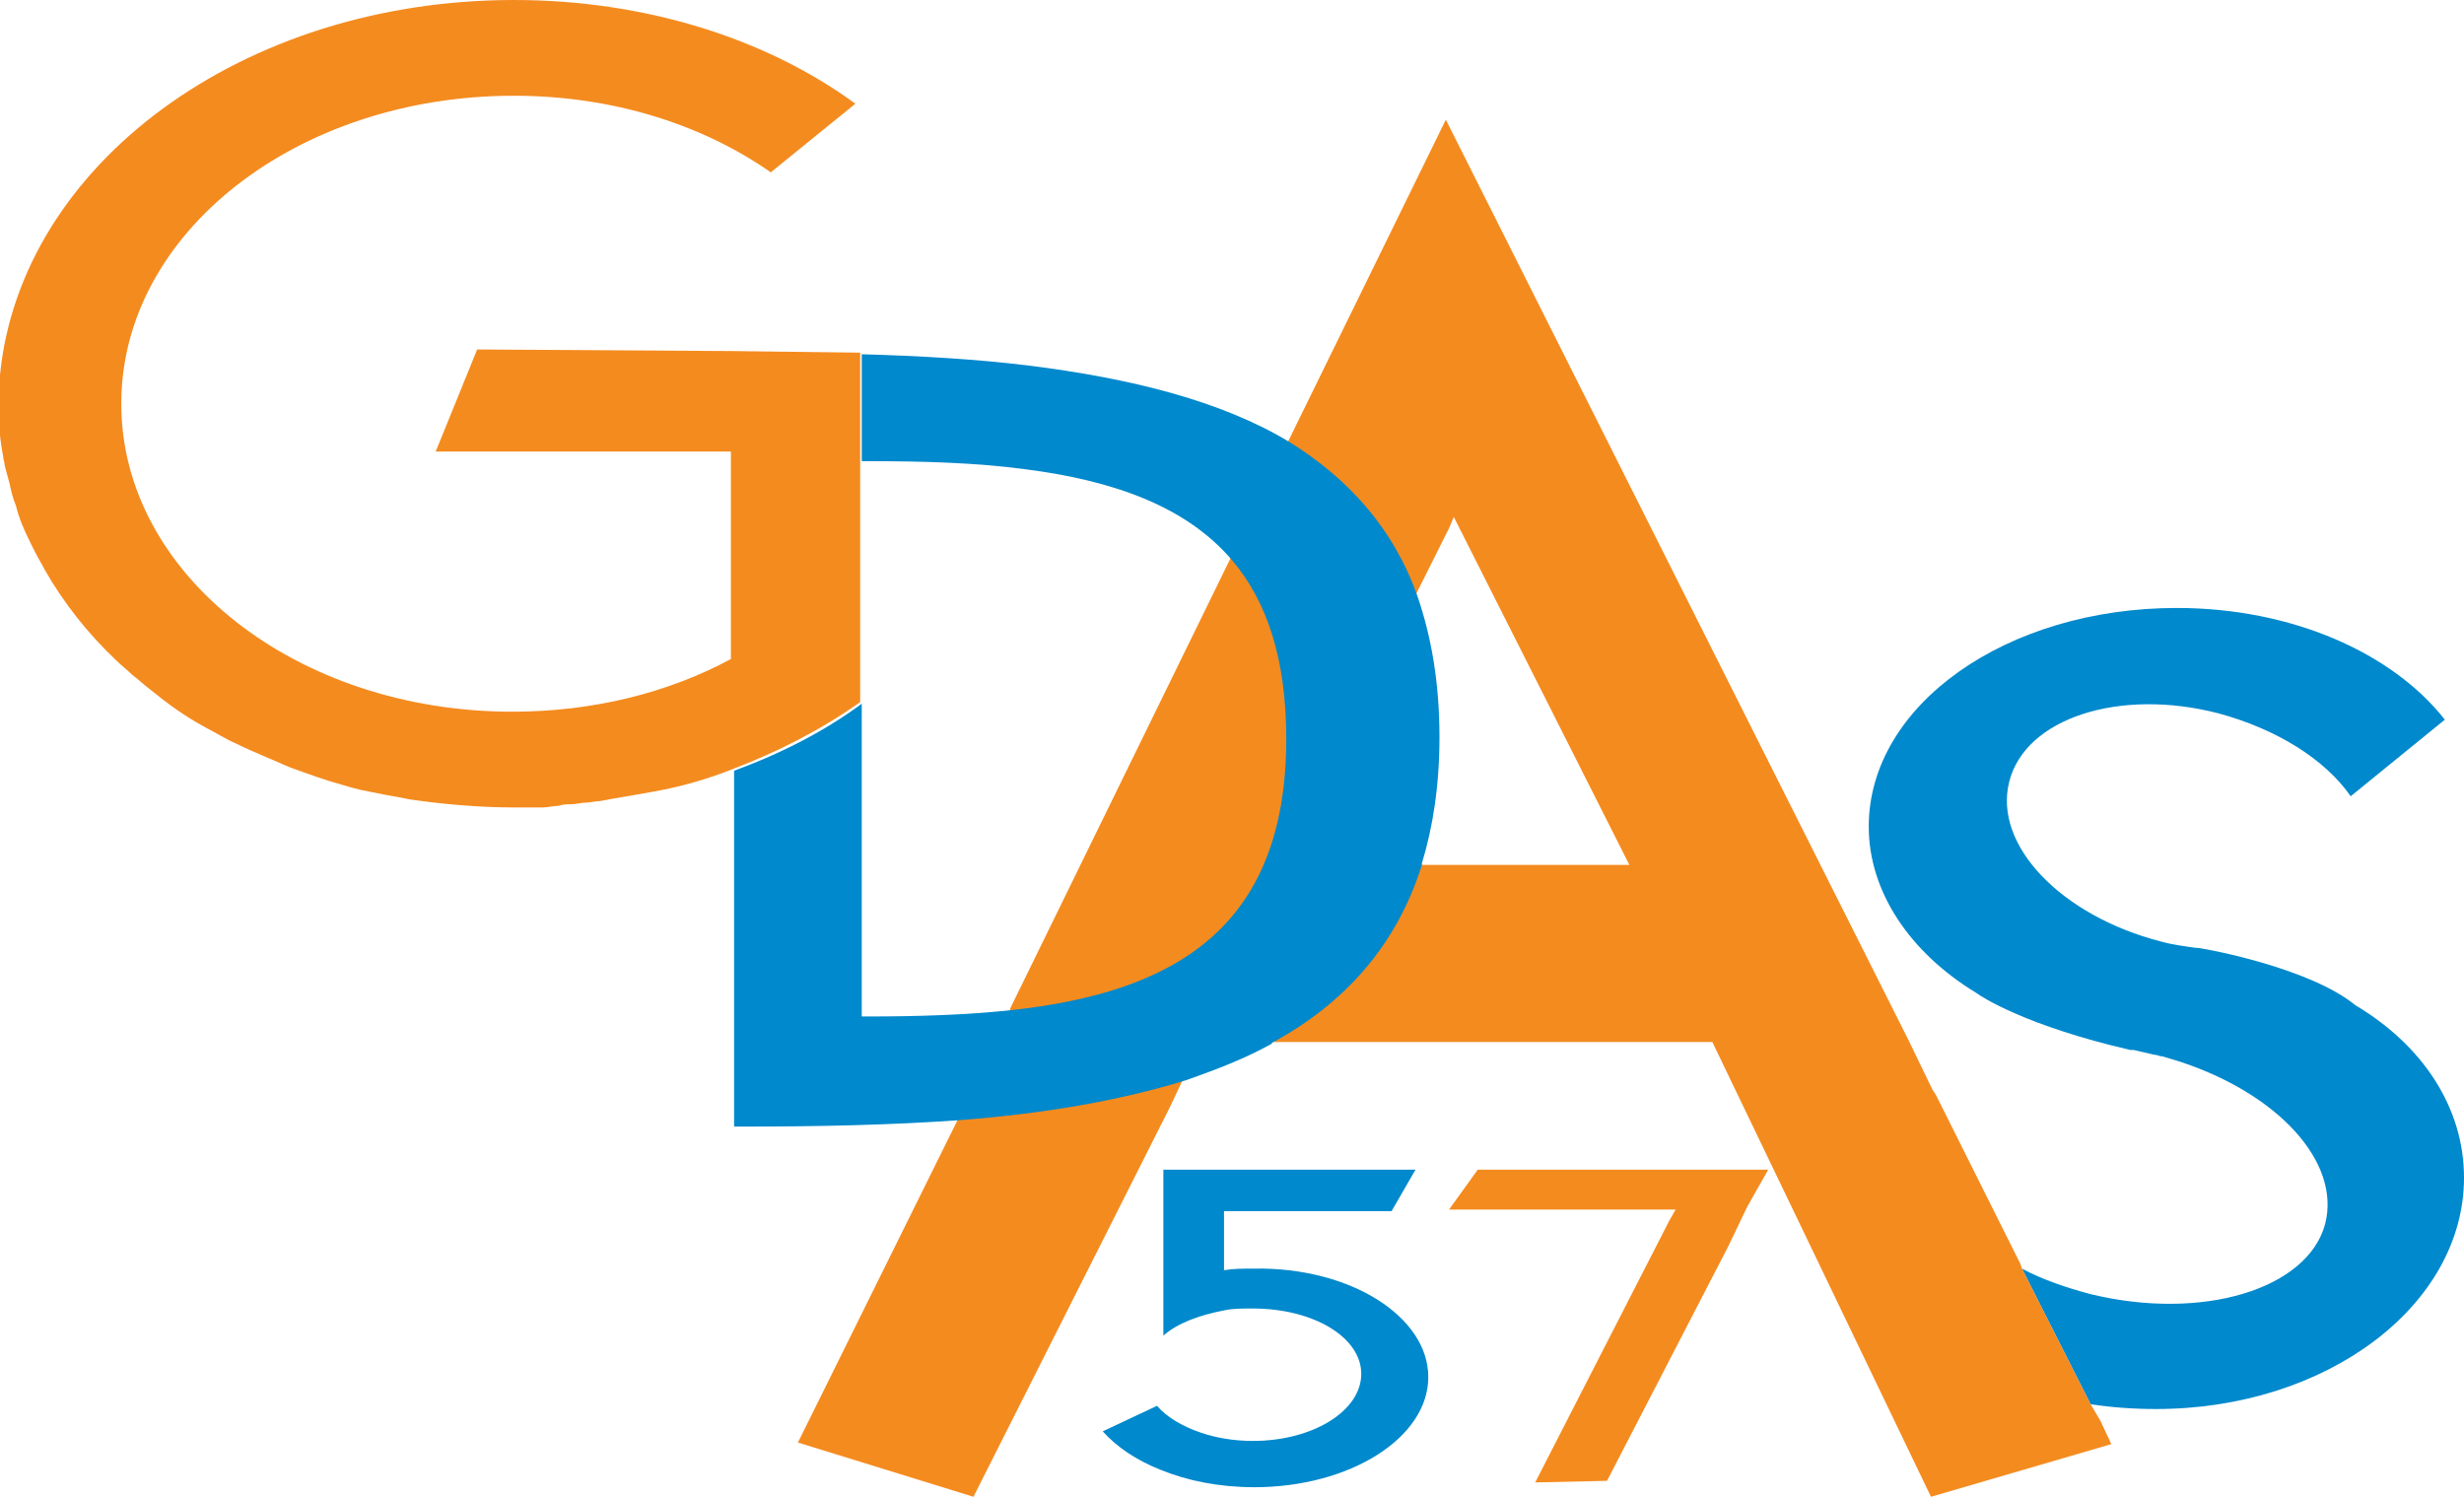
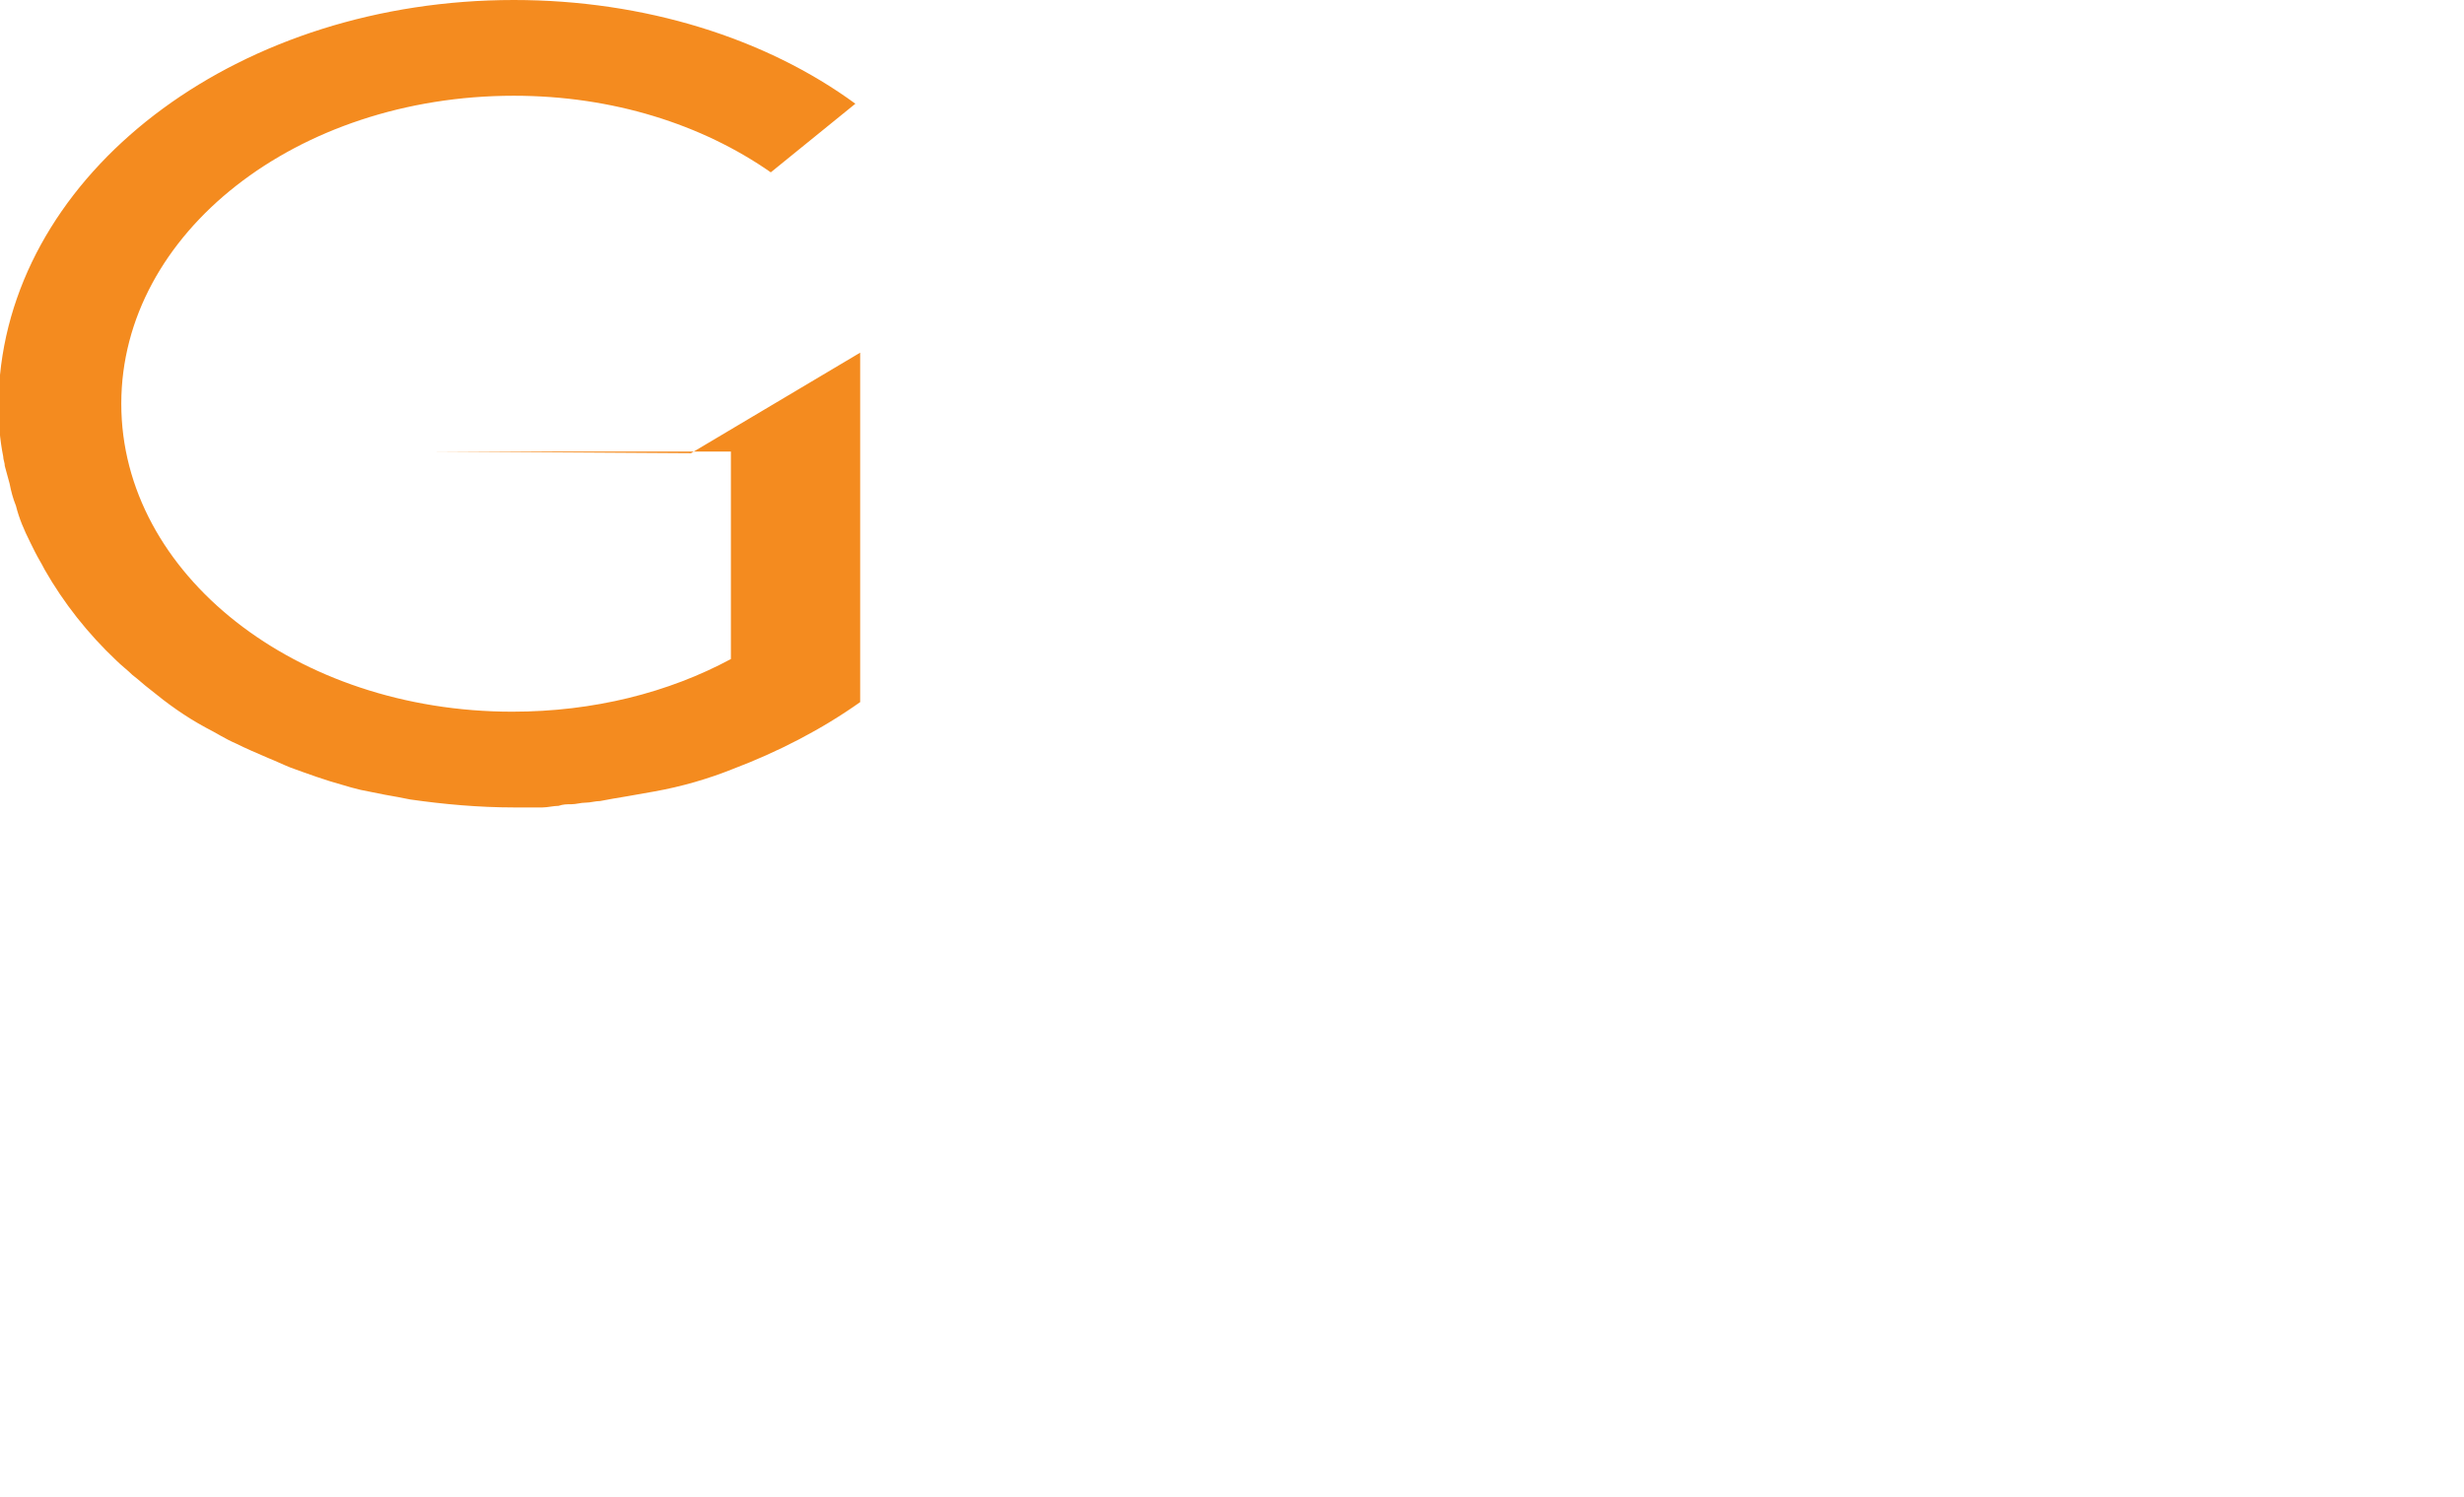
<svg xmlns="http://www.w3.org/2000/svg" version="1.1" id="GDAS_57" x="0px" y="0px" viewBox="0 0 154.4 93.8" style="enable-background:new 0 0 154.4 93.8;" xml:space="preserve">
  <style type="text/css">
	.st0{fill:#F48B1F;}
	.st1{fill:#0089CC;}
</style>
-   <polygon id="_x37_" class="st0" points="110.8,73.3 109.5,75.6 109.5,75.6 109.4,75.8 108.3,78.1 100.7,92.8 96.2,92.9 104.6,76.5   105,75.8 90.8,75.8 92.6,73.3 " />
-   <path id="_x35_" class="st1" d="M89.5,86.3c0,3.8-4.9,6.9-10.9,6.9c-2.2,0-4.2-0.4-5.9-1.1c-1.5-0.6-2.7-1.4-3.6-2.4l3.4-1.6  c0.6,0.7,1.6,1.3,2.8,1.7c0.9,0.3,2,0.5,3.2,0.5c3.8,0,6.8-1.9,6.8-4.2c0-2.3-3-4.1-6.8-4.1c-0.6,0-1.2,0-1.7,0.1  c-1.6,0.3-3,0.8-3.9,1.6V73.3h15.8l-1.5,2.6H76.7v3.7c0.6-0.1,1.2-0.1,1.9-0.1C84.6,79.4,89.5,82.5,89.5,86.3z" />
-   <path id="S" class="st1" d="M154.4,73.8c0,8-8.6,14.5-19.3,14.5c-1.4,0-2.8-0.1-4.1-0.3l-4.3-8.5c1.3,0.7,2.8,1.2,4.3,1.6  c7,1.7,13.6-0.3,14.7-4.4c1-3.9-3-8.2-9.2-10.2l0,0c-0.3-0.1-0.7-0.2-1-0.3c-0.2,0-0.3-0.1-0.5-0.1c-0.4-0.1-0.9-0.2-1.3-0.3  c-0.1,0-0.1,0-0.2,0c-6.5-1.5-9.3-3.3-9.7-3.6l0,0c-4.1-2.5-6.7-6.3-6.7-10.4c0-7.6,8.6-13.7,19.3-13.7c7.2,0,13.5,2.8,16.8,7  l-5.9,4.8c-1.6-2.3-4.6-4.2-8.3-5.2c-6.2-1.6-12.1,0.3-13.1,4.3s3.3,8.4,9.5,10c0.7,0.2,1.5,0.3,2.2,0.4l0,0c0,0,0,0,0.1,0  c0.8,0.1,7.1,1.3,9.9,3.6l0,0C151.8,65.5,154.4,69.4,154.4,73.8z" />
-   <path id="A" class="st0" d="M131.6,89l-0.6-1l-4.3-8.5l-0.1-0.3l-5.3-10.6l-0.2-0.3l-1.5-3.1l-29-57.7l-9.9,20.2l0,0L77.1,35l0,0  L63.3,63.2v0.1L60,70.1v0.1L50,90.4l11,3.4l12.3-24.4l0.8-1.7v-0.1l1.1-2.3h5.6h0.1h26.4L121,93.8l11.3-3.3L131.6,89z M80.3,54.2  l8.4-16.9l0,0l2.1-4.2l0.3-0.7l11,21.8H80.3z" />
-   <path class="st1" d="M90.2,46.2c0,3-0.4,5.6-1.1,7.9c0,0,0,0,0,0.1c-1.6,5.1-4.9,8.7-9.3,11.1c0,0-0.1,0-0.1,0.1  c-1.6,0.9-3.4,1.6-5.4,2.3l0,0c-4.2,1.3-9,2.1-14.2,2.5l0,0c-4.2,0.3-8.8,0.4-13.5,0.4c-0.2,0-0.4,0-0.6,0V48.3c3-1.1,5.7-2.5,8-4.2  v19.6c0.1,0,0.2,0,0.4,0c3.2,0,6.2-0.1,9-0.4l0,0c10-1.1,17.2-5,17.2-17c0-5-1.2-8.6-3.4-11.2l0,0c-2.9-3.4-7.5-5-13-5.7  c-3-0.4-6.3-0.5-9.8-0.5c-0.1,0-0.2,0-0.4,0v-6.7c3.6,0.1,7.1,0.3,10.4,0.7c6.4,0.8,12.1,2.2,16.4,4.8l0,0c3.7,2.3,6.5,5.4,8,9.6  l0,0C89.7,39.9,90.2,42.8,90.2,46.2z" />
-   <path id="G" class="st0" d="M53.9,22.1V44c-2.4,1.7-5.1,3.1-8,4.2l0,0l0,0c-1.5,0.6-3.2,1.1-4.9,1.4c-0.6,0.1-1.1,0.2-1.7,0.3  c-0.6,0.1-1.2,0.2-1.7,0.3c-0.3,0-0.6,0.1-0.9,0.1c-0.3,0-0.6,0.1-0.9,0.1c-0.3,0-0.5,0-0.8,0.1c-0.3,0-0.7,0.1-1,0.1  c-0.2,0-0.3,0-0.5,0c-0.4,0-0.8,0-1.2,0h-0.1c-2.2,0-4.4-0.2-6.5-0.5c-0.5-0.1-1-0.2-1.6-0.3c-0.5-0.1-1-0.2-1.5-0.3  c-0.4-0.1-0.8-0.2-1.1-0.3c-1.1-0.3-2.2-0.7-3.3-1.1l0,0c-0.5-0.2-0.9-0.4-1.4-0.6c-0.7-0.3-1.4-0.6-2-0.9c-0.7-0.3-1.3-0.7-1.9-1  c-1.3-0.7-2.4-1.5-3.5-2.4c-0.4-0.3-0.7-0.6-1.1-0.9l0,0c-0.3-0.3-0.7-0.6-1-0.9c-1.8-1.7-3.3-3.6-4.5-5.7c-0.2-0.4-0.4-0.7-0.6-1.1  C2.1,34.4,2,34.2,1.9,34c-0.4-0.8-0.7-1.5-0.9-2.3c-0.2-0.5-0.3-0.9-0.4-1.4c-0.1-0.4-0.2-0.7-0.3-1.1c0-0.2-0.1-0.4-0.1-0.6  c-0.2-1-0.3-2.1-0.3-3.2c0-0.7,0-1.3,0.1-1.9C1.3,10.3,15.2,0,32.2,0C40.4,0,48,2.4,53.6,6.5l0,0l-5.3,4.3C44,7.8,38.4,6,32.2,6  C18.6,6,7.6,14.6,7.6,25.3s11,19.3,24.5,19.3c5.1,0,9.8-1.2,13.7-3.3v-13H27.3l2.6-6.4l16,0.1L53.9,22.1z" />
+   <path id="G" class="st0" d="M53.9,22.1V44c-2.4,1.7-5.1,3.1-8,4.2l0,0l0,0c-1.5,0.6-3.2,1.1-4.9,1.4c-0.6,0.1-1.1,0.2-1.7,0.3  c-0.6,0.1-1.2,0.2-1.7,0.3c-0.3,0-0.6,0.1-0.9,0.1c-0.3,0-0.6,0.1-0.9,0.1c-0.3,0-0.5,0-0.8,0.1c-0.3,0-0.7,0.1-1,0.1  c-0.2,0-0.3,0-0.5,0c-0.4,0-0.8,0-1.2,0h-0.1c-2.2,0-4.4-0.2-6.5-0.5c-0.5-0.1-1-0.2-1.6-0.3c-0.5-0.1-1-0.2-1.5-0.3  c-0.4-0.1-0.8-0.2-1.1-0.3c-1.1-0.3-2.2-0.7-3.3-1.1l0,0c-0.5-0.2-0.9-0.4-1.4-0.6c-0.7-0.3-1.4-0.6-2-0.9c-0.7-0.3-1.3-0.7-1.9-1  c-1.3-0.7-2.4-1.5-3.5-2.4c-0.4-0.3-0.7-0.6-1.1-0.9l0,0c-0.3-0.3-0.7-0.6-1-0.9c-1.8-1.7-3.3-3.6-4.5-5.7c-0.2-0.4-0.4-0.7-0.6-1.1  C2.1,34.4,2,34.2,1.9,34c-0.4-0.8-0.7-1.5-0.9-2.3c-0.2-0.5-0.3-0.9-0.4-1.4c-0.1-0.4-0.2-0.7-0.3-1.1c0-0.2-0.1-0.4-0.1-0.6  c-0.2-1-0.3-2.1-0.3-3.2c0-0.7,0-1.3,0.1-1.9C1.3,10.3,15.2,0,32.2,0C40.4,0,48,2.4,53.6,6.5l0,0l-5.3,4.3C44,7.8,38.4,6,32.2,6  C18.6,6,7.6,14.6,7.6,25.3s11,19.3,24.5,19.3c5.1,0,9.8-1.2,13.7-3.3v-13H27.3l16,0.1L53.9,22.1z" />
</svg>